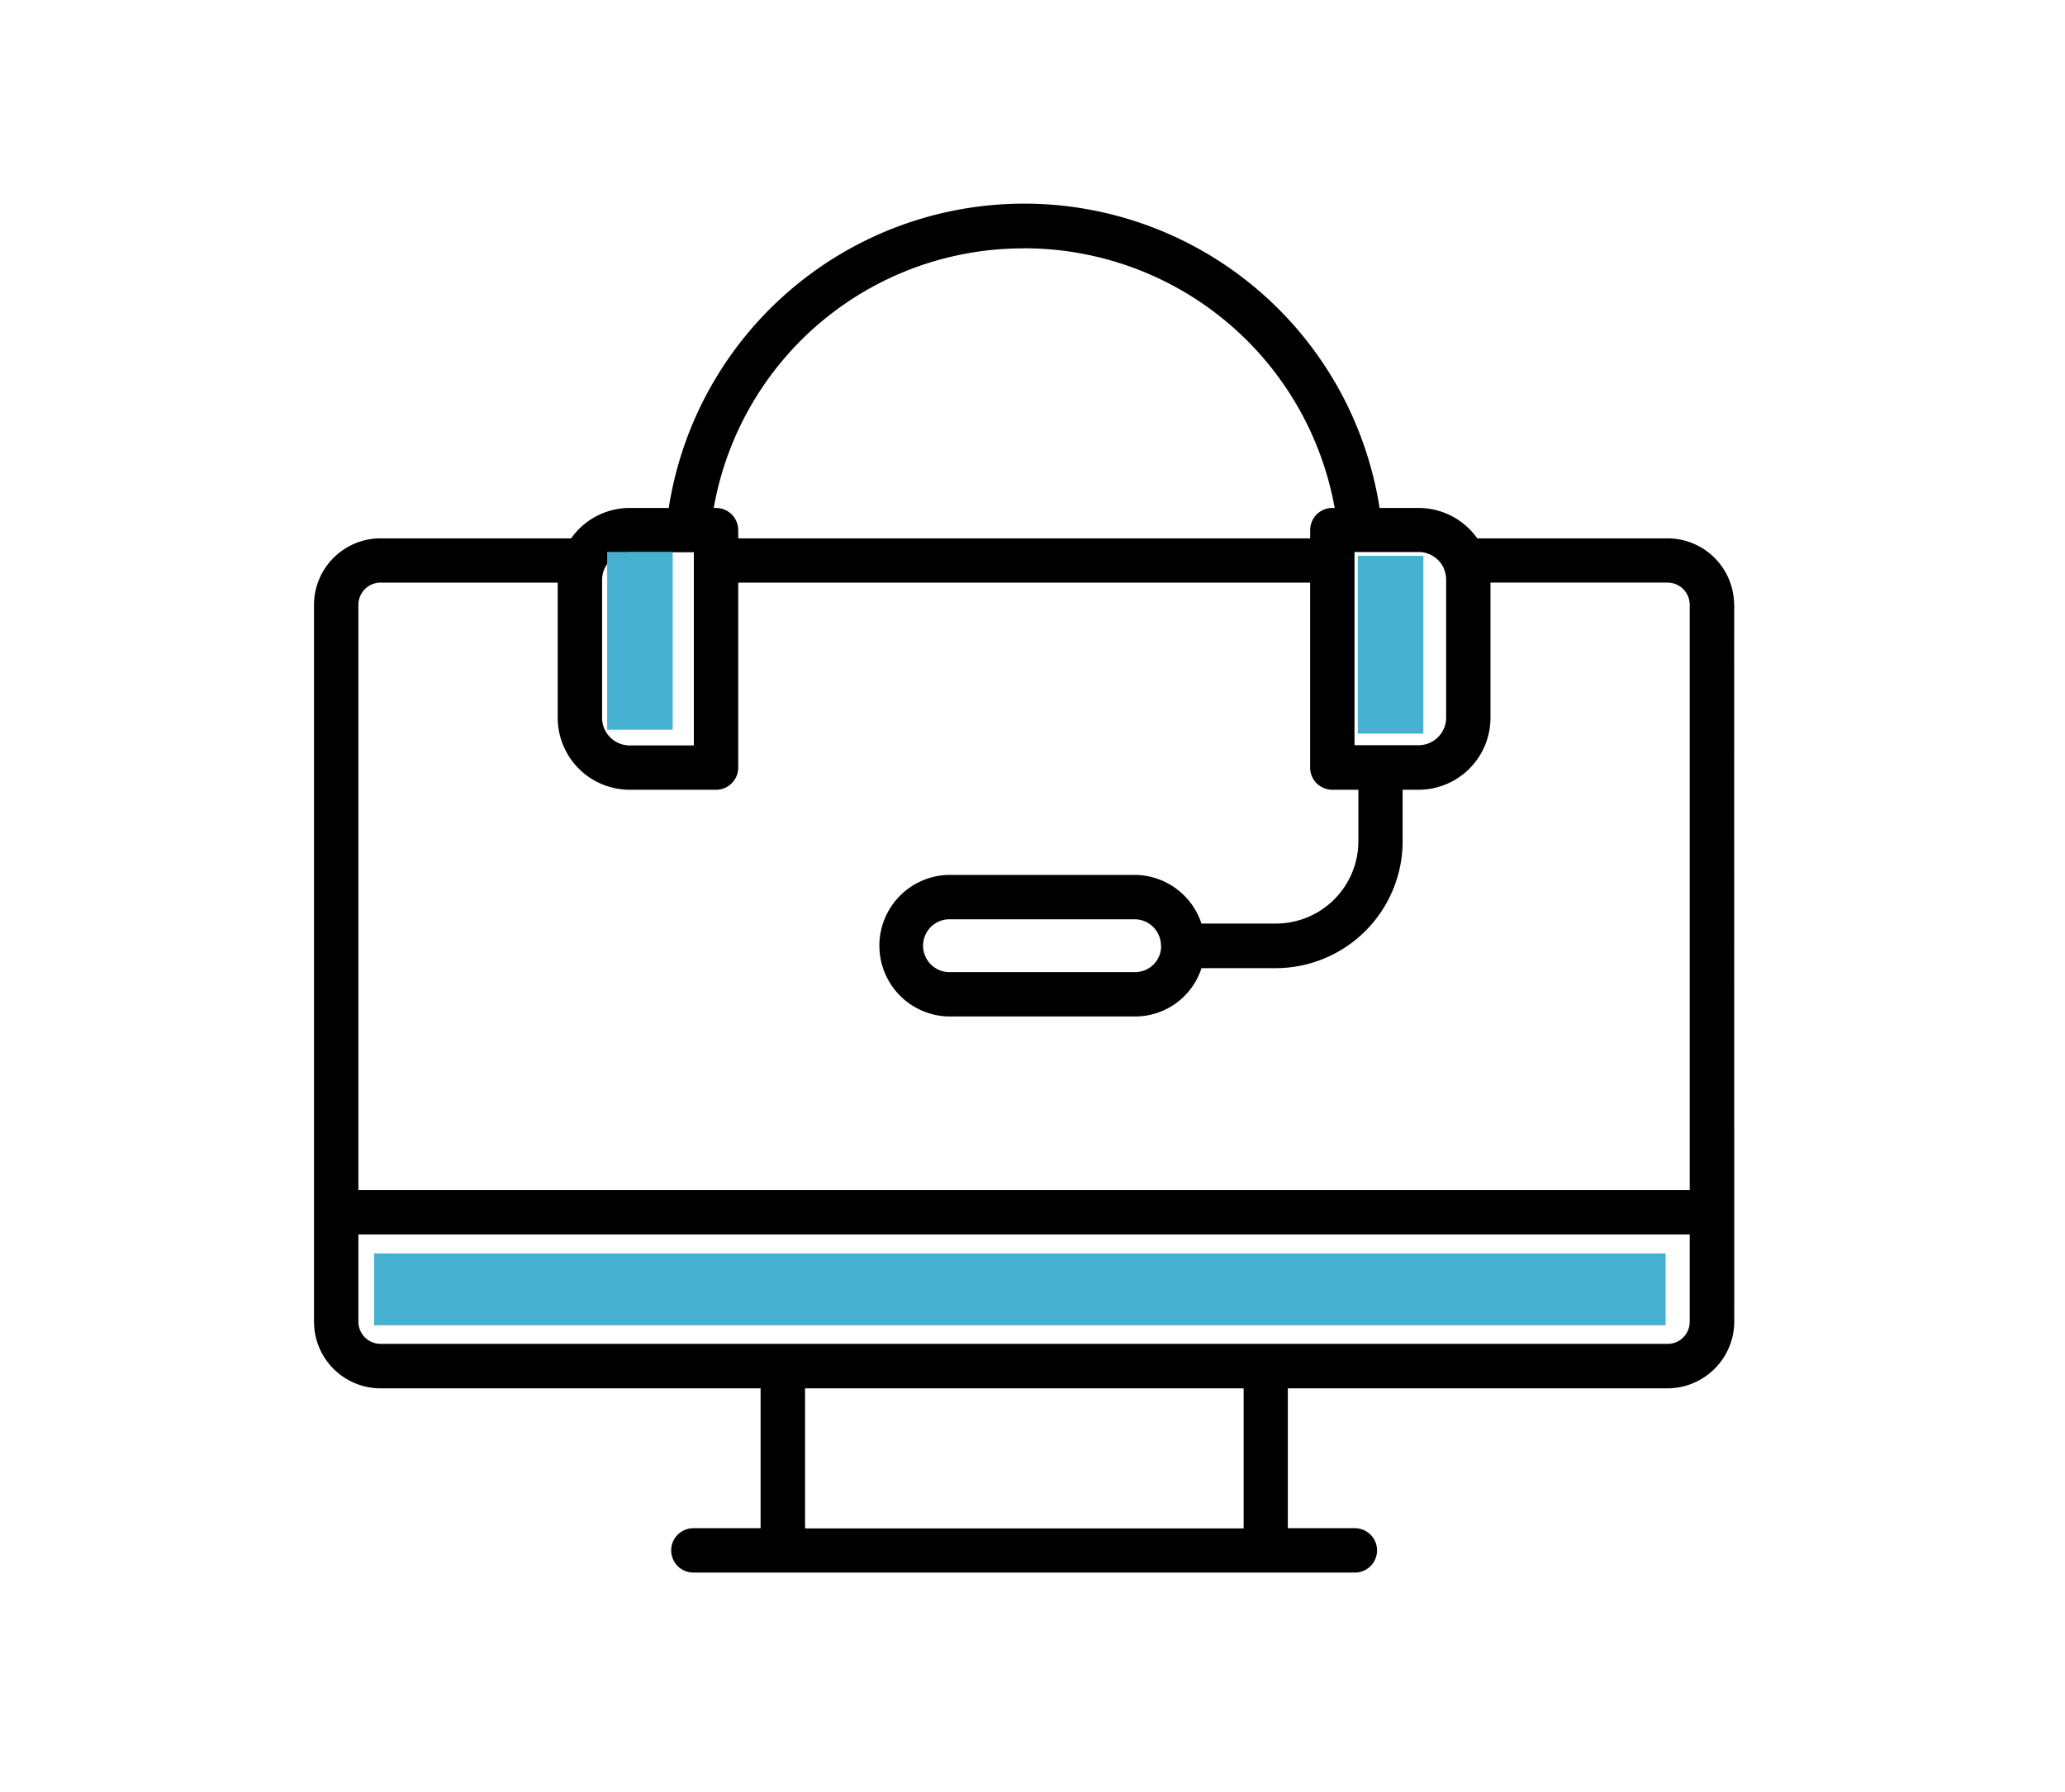
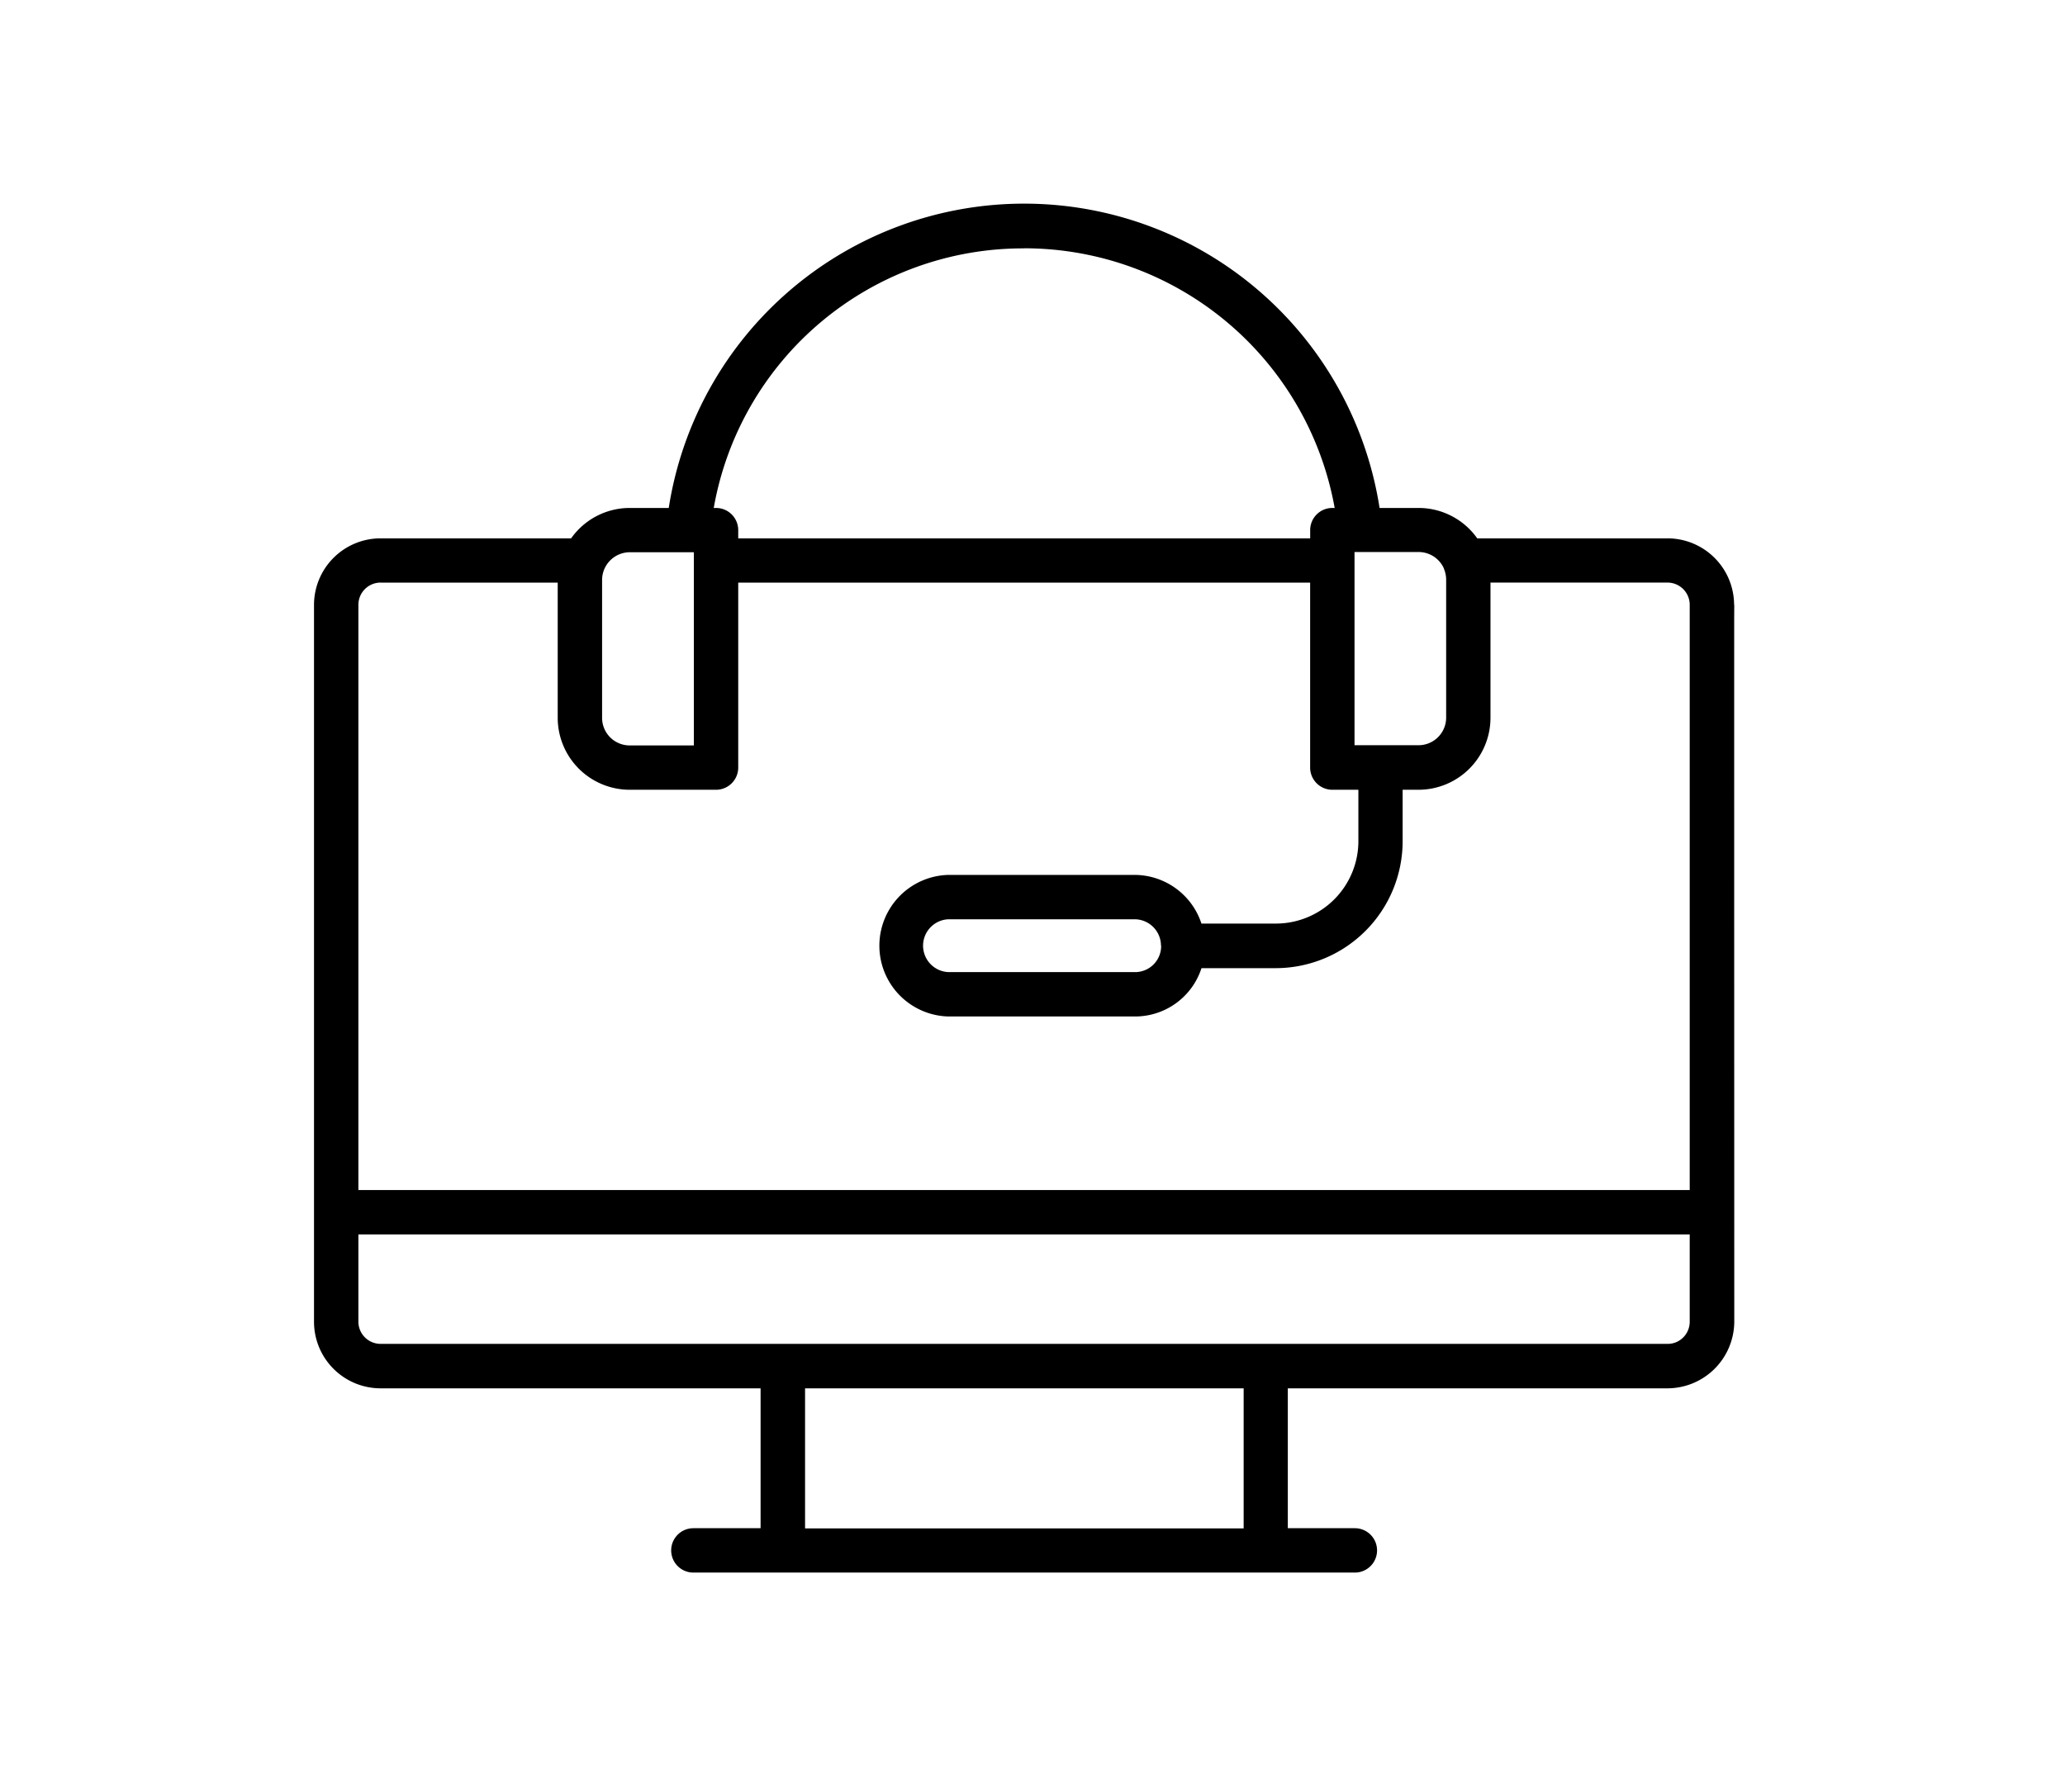
<svg xmlns="http://www.w3.org/2000/svg" id="Layer_1" data-name="Layer 1" viewBox="0 0 475.53 412.76">
  <path d="M399.33,139.3A15.35,15.35,0,0,0,384,124H340.18a16.55,16.55,0,0,0-13.49-7h-9A82.83,82.83,0,0,0,154,117h-9a16.52,16.52,0,0,0-13.48,7H87.63A15.34,15.34,0,0,0,72.31,139.3V304.45a15.34,15.34,0,0,0,15.32,15.33h87.52V352H159.67a5.11,5.11,0,1,0,0,10.22H312A5.11,5.11,0,0,0,312,352H296.56V319.78H384a15.42,15.42,0,0,0,15.37-15.36c-.05-226.29,0-148.23,0-165.12ZM384,309.54c-160.39,0-239.09,0-296.36,0a5.12,5.12,0,0,1-5.11-5.11v-20.1H389.11v20.12a5.11,5.11,0,0,1-3.09,4.69,5,5,0,0,1-2,.4ZM332.53,131a.36.36,0,0,0,0,.07,6.35,6.35,0,0,1,.49,2.43v31.8a6.36,6.36,0,0,1-6.36,6.35H311.92v-44.5h14.77a6.37,6.37,0,0,1,5.84,3.85ZM235.82,57.19A72.66,72.66,0,0,1,307.35,117h-.53a5.1,5.1,0,0,0-5.11,5.11V124H170v-1.89a5.11,5.11,0,0,0-5.11-5.11h-.53a72.33,72.33,0,0,1,71.5-59.79ZM145,127.2h14.78v44.5H145a6.36,6.36,0,0,1-6.35-6.36V133.55A6.4,6.4,0,0,1,145,127.2Zm-57.32,7h40.75v31.14A16.59,16.59,0,0,0,145,181.91h19.89A5.11,5.11,0,0,0,170,176.8V134.2H301.7v42.6a5.11,5.11,0,0,0,5.11,5.11h6v11.82a19,19,0,0,1-19,19H276.67a16.26,16.26,0,0,0-15.4-11.21H218.41a16.31,16.31,0,0,0,0,32.61h42.86A16.07,16.07,0,0,0,276.68,223h17.13A29.26,29.26,0,0,0,323,193.73V181.91h3.65a16.59,16.59,0,0,0,16.58-16.57V134.19H384a5.12,5.12,0,0,1,5.11,5.11V274.11H82.53V139.3a5.12,5.12,0,0,1,5.11-5.11Zm179.71,83.65a6,6,0,0,1-6.08,6.06H218.41a6.09,6.09,0,0,1,0-12.17h42.86a6.09,6.09,0,0,1,6.08,6.08v0Zm19,134.19h-101V319.79h101Z" />
-   <rect x="86.14" y="288.71" width="297.42" height="16.55" fill="#46b0d1" />
-   <rect x="312.68" y="128.03" width="15.09" height="40.95" fill="#46b0d1" />
-   <rect x="139.82" y="127.13" width="15.09" height="40.95" fill="#46b0d1" />
</svg>